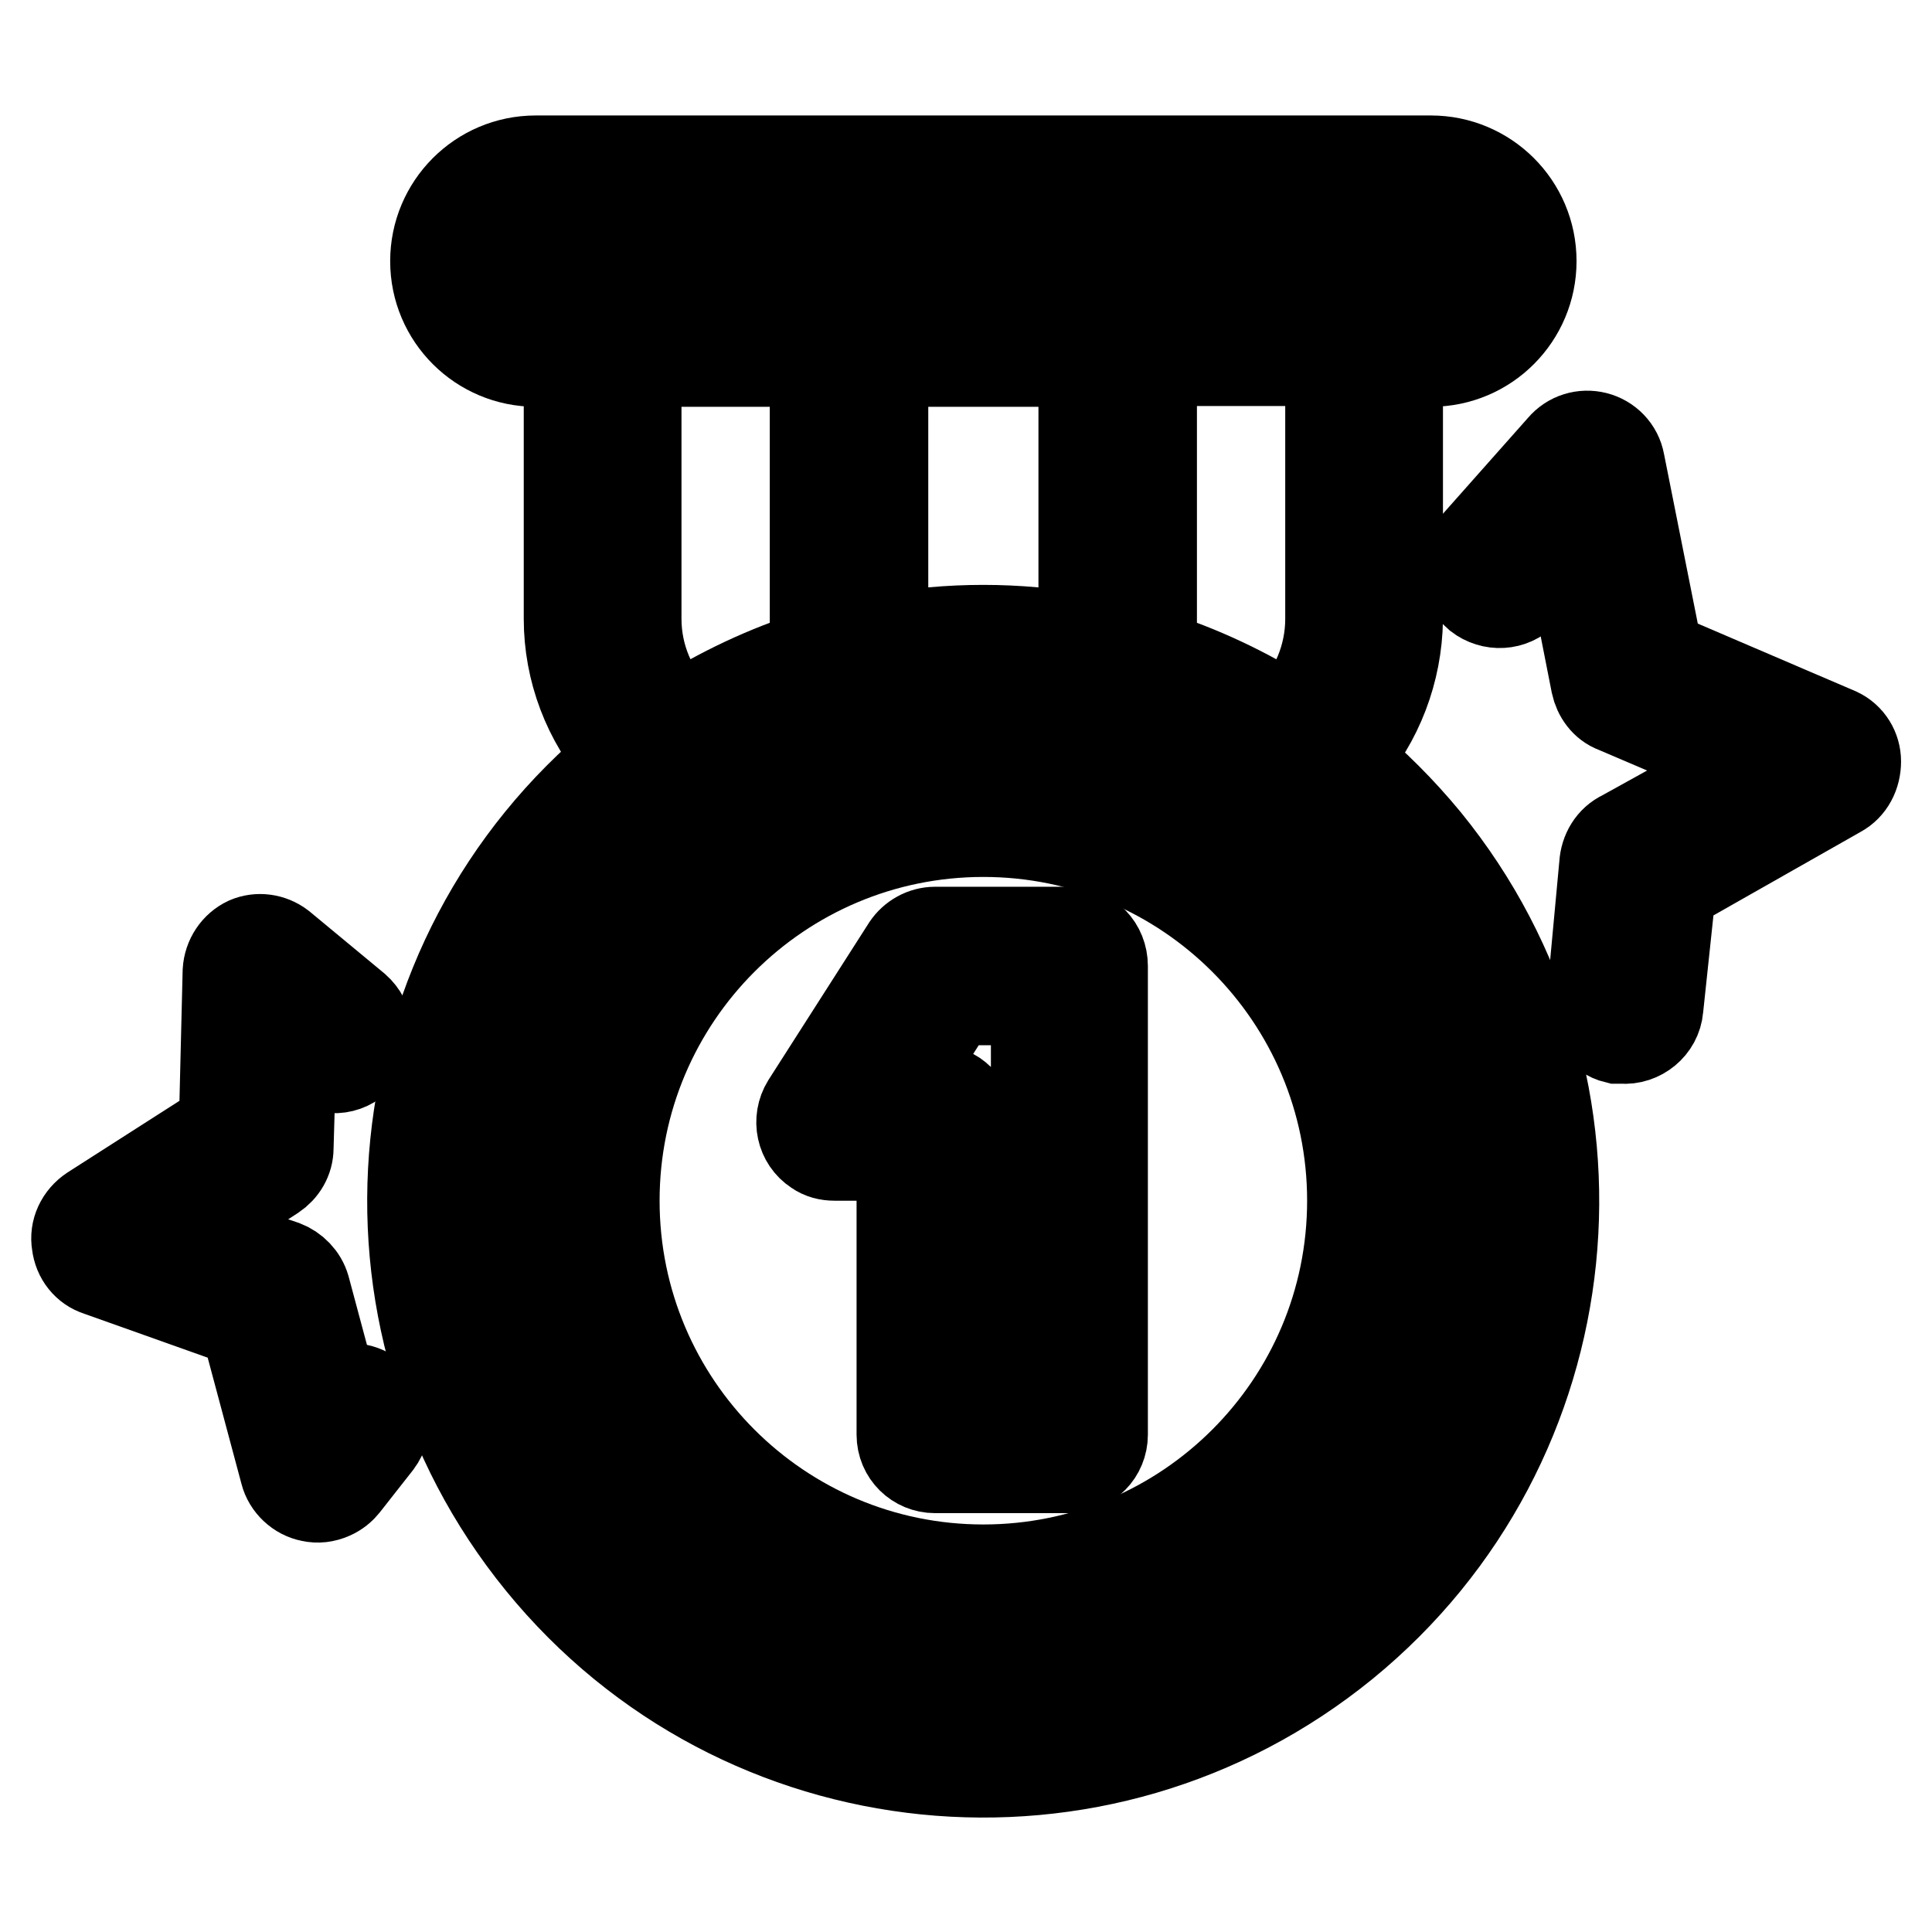
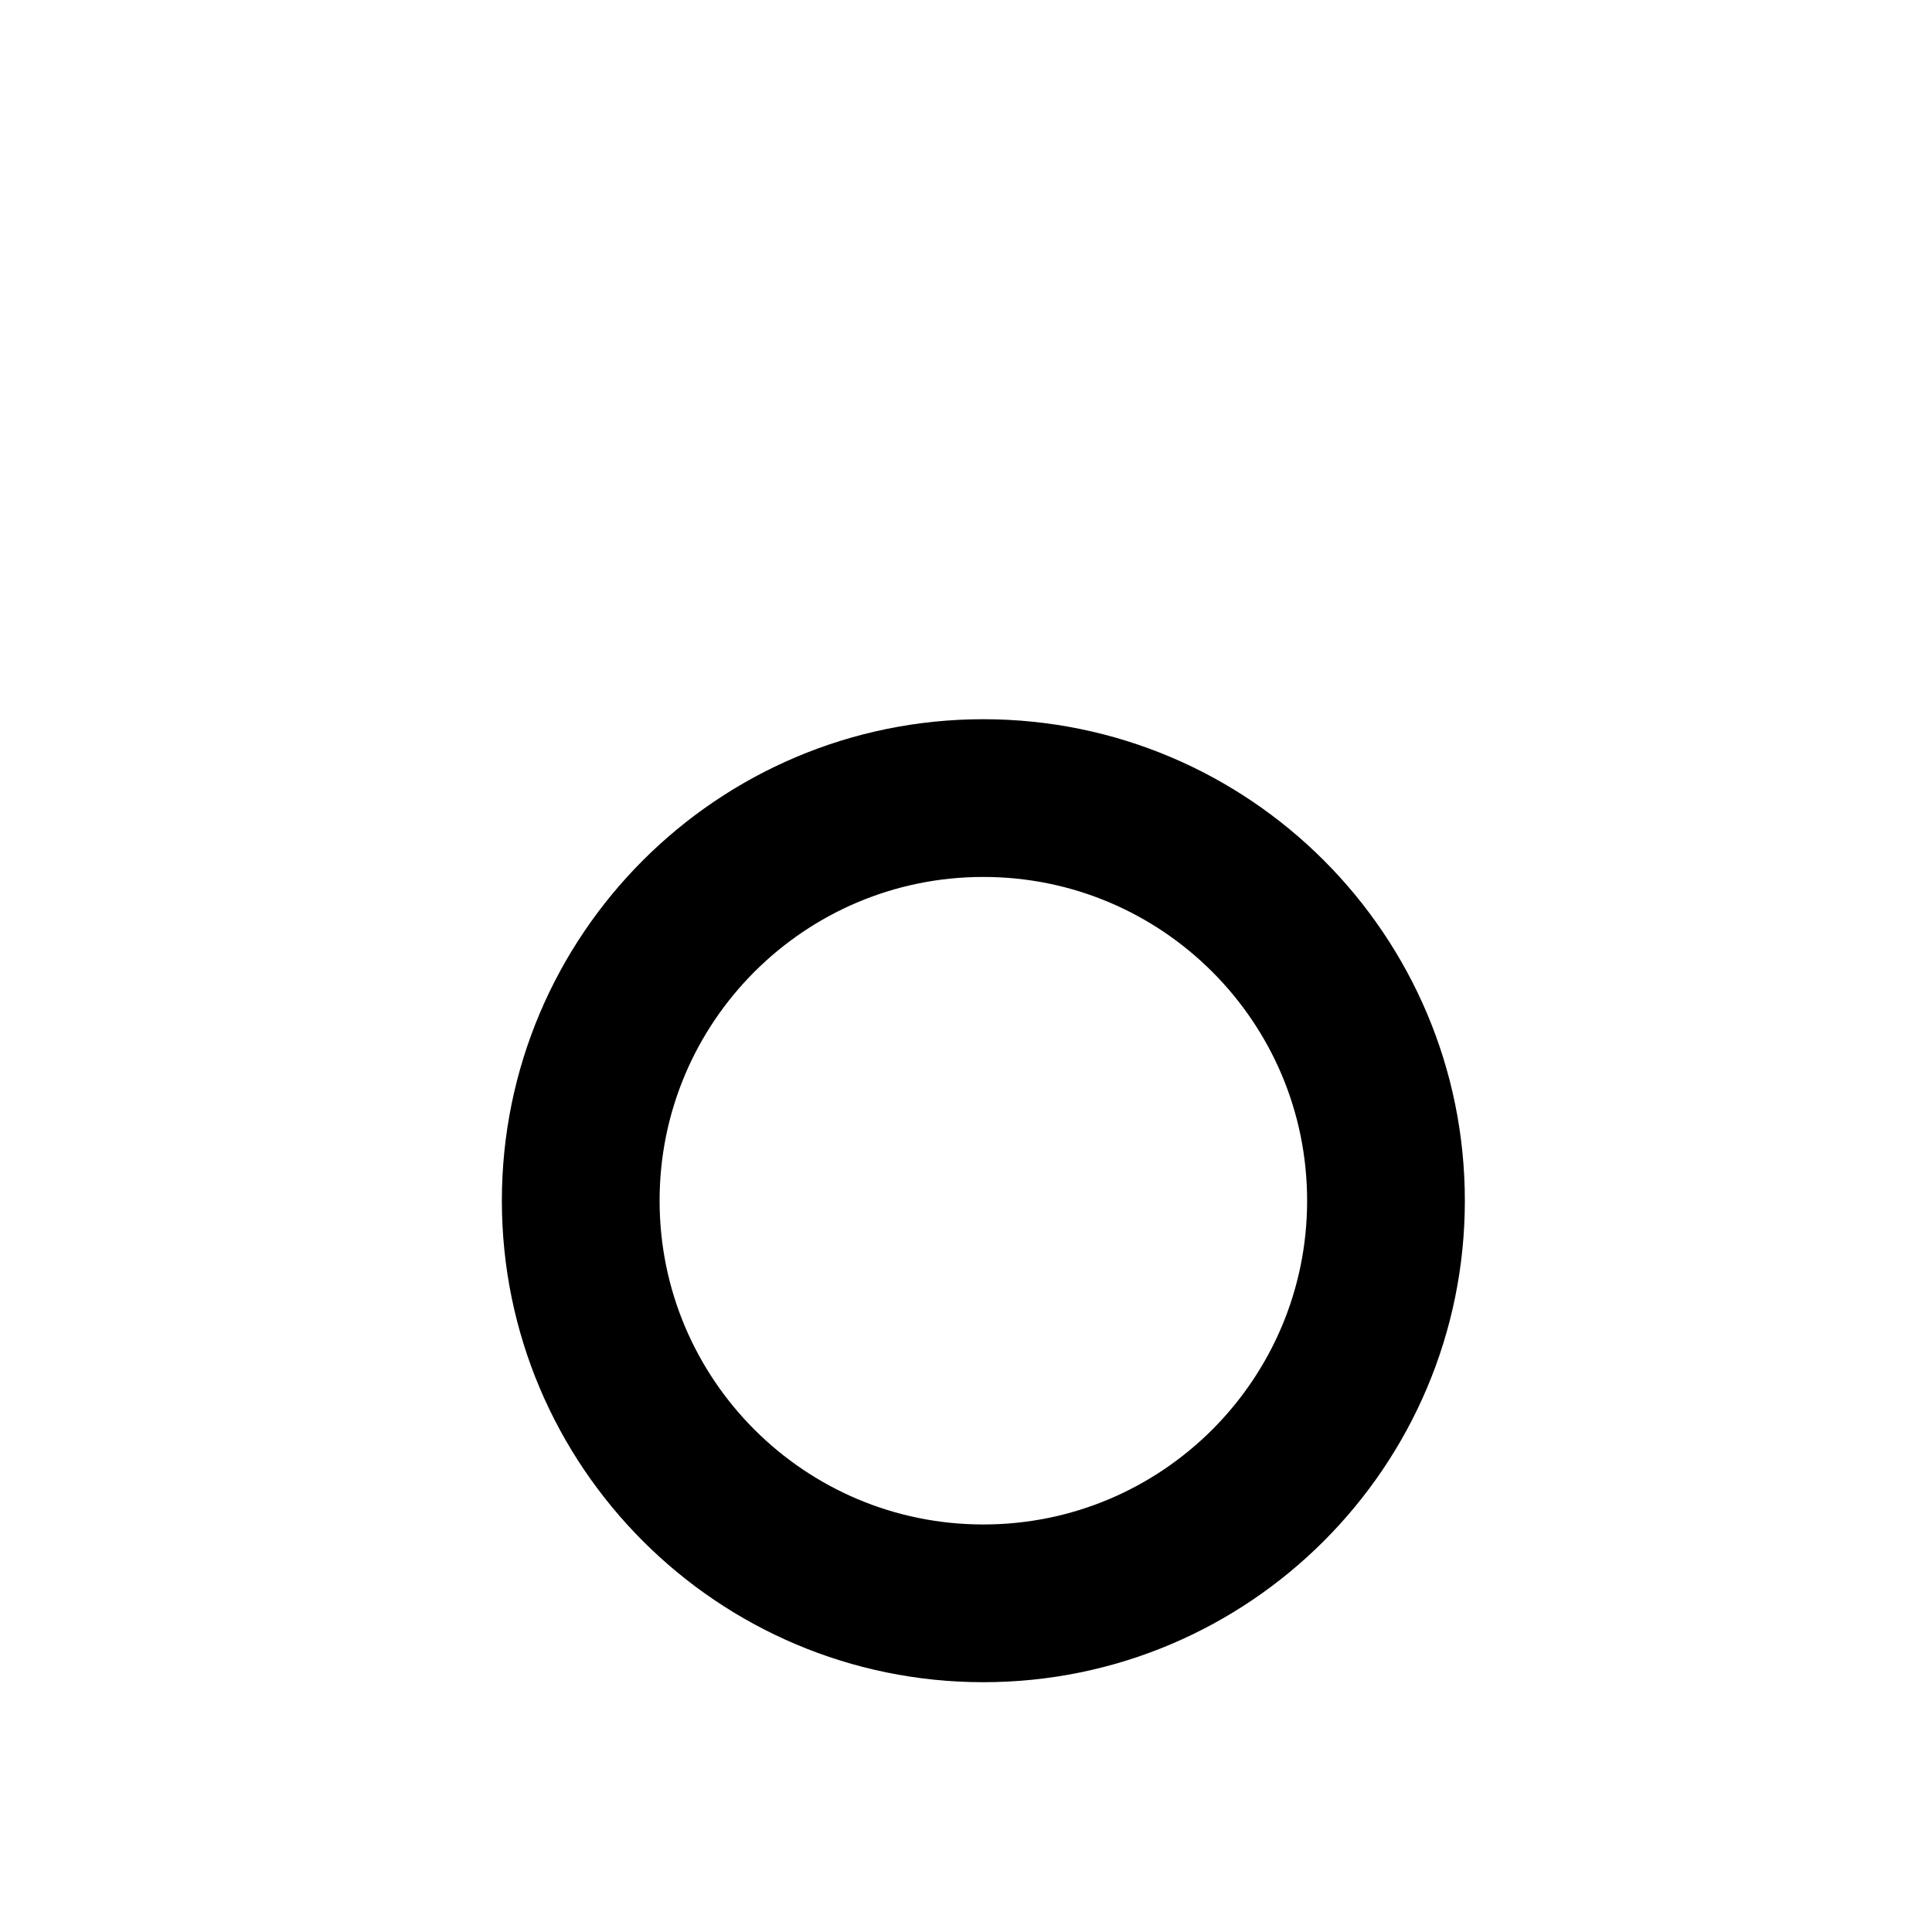
<svg xmlns="http://www.w3.org/2000/svg" version="1.1" x="0px" y="0px" viewBox="0 0 256 256" enable-background="new 0 0 256 256" xml:space="preserve">
  <g>
-     <path stroke-width="12" fill-opacity="0" stroke="#000000" d="M178.1,100.6c4.5-5.1,7-11.7,7.1-18.5V47.9h4.4c7.4,0,13.3-6,13.3-13.3c0-7.4-6-13.3-13.3-13.3H71 c-7.4,0-13.3,6-13.3,13.3c0,7.4,6,13.3,13.3,13.3h4.4V82c0,6.8,2.5,13.4,7,18.5C50.1,127,45.3,174.6,71.7,207s74,37.2,106.4,10.8 c32.3-26.4,37.2-74,10.8-106.4C185.6,107.4,182,103.8,178.1,100.6z M71,39c-2.5,0-4.4-2-4.4-4.4c0-2.5,2-4.4,4.4-4.4h118.6 c2.5,0,4.4,2,4.4,4.4c0,2.5-2,4.4-4.4,4.4H71z M176.3,47.9V82c0,5-2,9.8-5.5,13.3c-5.7-3.6-11.8-6.5-18.2-8.5v-39H176.3z  M143.6,47.9v36.8c-4.4-0.8-8.9-1.2-13.3-1.2c-4.5,0-8.9,0.4-13.3,1.2V47.9H143.6z M108,47.9v38.9c-6.4,2-12.5,4.9-18.2,8.5 c-3.5-3.6-5.5-8.3-5.5-13.3V47.9H108z M130.3,225.8c-36.8,0-66.7-29.9-66.7-66.7c0-36.8,29.9-66.7,66.7-66.7 c36.8,0,66.7,29.9,66.7,66.7C197,196,167.1,225.8,130.3,225.8z" />
    <path stroke-width="12" fill-opacity="0" stroke="#000000" d="M130.3,101.3c-31.9,0-57.8,25.9-57.8,57.8c0,31.9,25.9,57.8,57.8,57.8c31.9,0,57.8-25.9,57.8-57.8 C188.1,127.2,162.2,101.3,130.3,101.3L130.3,101.3z M130.3,208c-27,0-48.9-21.9-48.9-48.9c0-27,21.9-48.9,48.9-48.9 c27,0,48.9,21.9,48.9,48.9C179.2,186.1,157.3,208,130.3,208L130.3,208z" />
-     <path stroke-width="12" fill-opacity="0" stroke="#000000" d="M141.7,123.5h-17.8c-1.5,0-2.9,0.8-3.7,2l-13.3,20.8c-1.3,2.1-0.7,4.8,1.3,6.1c0.7,0.5,1.5,0.7,2.4,0.7h8.9 v37c0,2.5,2,4.4,4.4,4.4h17.8c2.5,0,4.4-2,4.4-4.4V128C146.1,125.5,144.2,123.5,141.7,123.5z M137.3,185.8h-8.9v-37 c0-2.5-2-4.4-4.4-4.4h-5.2l7.6-11.9h10.9V185.8z M243.5,97.1l-23.8-10.2l-5.1-25.6c-0.3-1.7-1.6-3-3.2-3.4 c-1.6-0.4-3.3,0.1-4.4,1.4l-11.8,13.3c-1.5,1.9-1.2,4.7,0.7,6.3c1.8,1.4,4.4,1.3,6-0.4l5.9-6.7l3.7,18.8c0.3,1.4,1.2,2.7,2.6,3.2 l17.8,7.6l-16.8,9.3c-1.5,0.7-2.4,2.2-2.5,3.9l-1.7,18.3c-0.2,2.2,1.2,4.2,3.3,4.7c0.2,0,0.5,0,0.7,0c2.4,0.2,4.6-1.6,4.8-4l1.7-16 l22.2-12.6c1.5-0.8,2.3-2.4,2.3-4.1C245.9,99.3,245,97.8,243.5,97.1L243.5,97.1z M44.1,184.5l-3.7-13.8c-0.4-1.4-1.5-2.5-2.8-3 l-13.1-4.4l11.7-7.6c1.2-0.8,2-2.1,2-3.6l0.4-13.9l3,2.4c2,1.5,4.8,1.1,6.2-0.9c1.4-1.9,1.1-4.5-0.7-6.1l-9.9-8.2 c-1.3-1-3-1.2-4.4-0.6c-1.5,0.7-2.5,2.2-2.6,3.9l-0.5,20.5l-17.5,11.2c-1.5,1-2.3,2.7-2,4.4c0.2,1.7,1.3,3.1,2.9,3.6l19.4,6.9 l5.3,19.8c0.4,1.6,1.8,2.9,3.4,3.2c0.9,0.2,1.8,0.1,2.7-0.3c0.7-0.3,1.3-0.8,1.7-1.3l4.4-5.6c1.5-2,1.1-4.7-0.8-6.2 c-1.4-1.1-3.4-1.2-4.9-0.3L44.1,184.5z" />
  </g>
</svg>